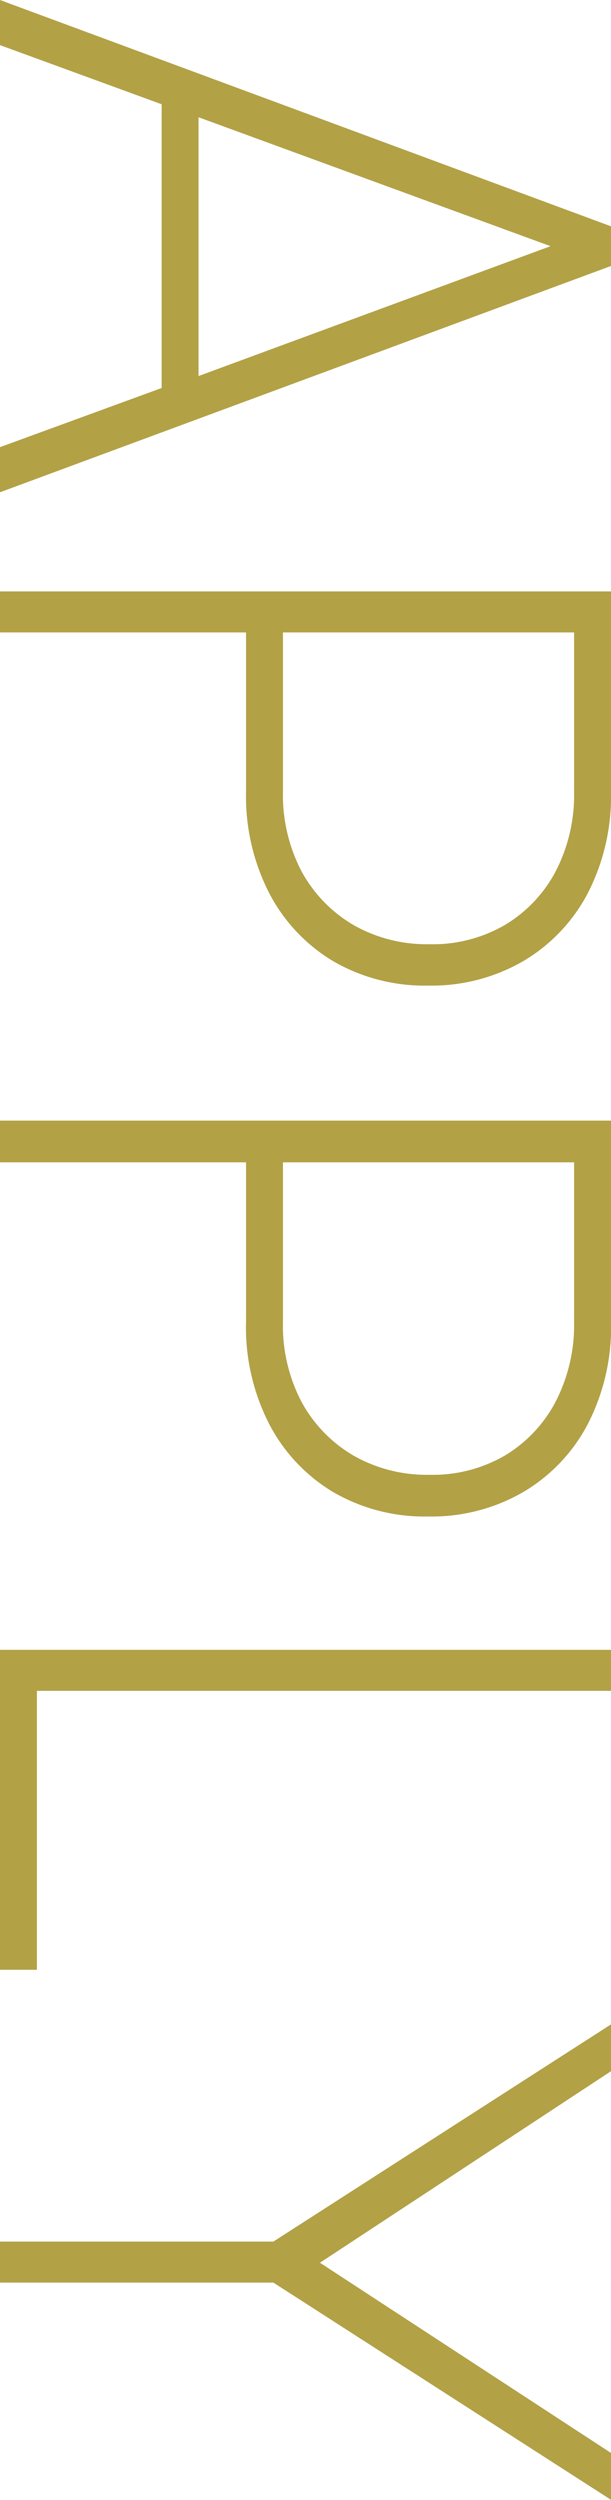
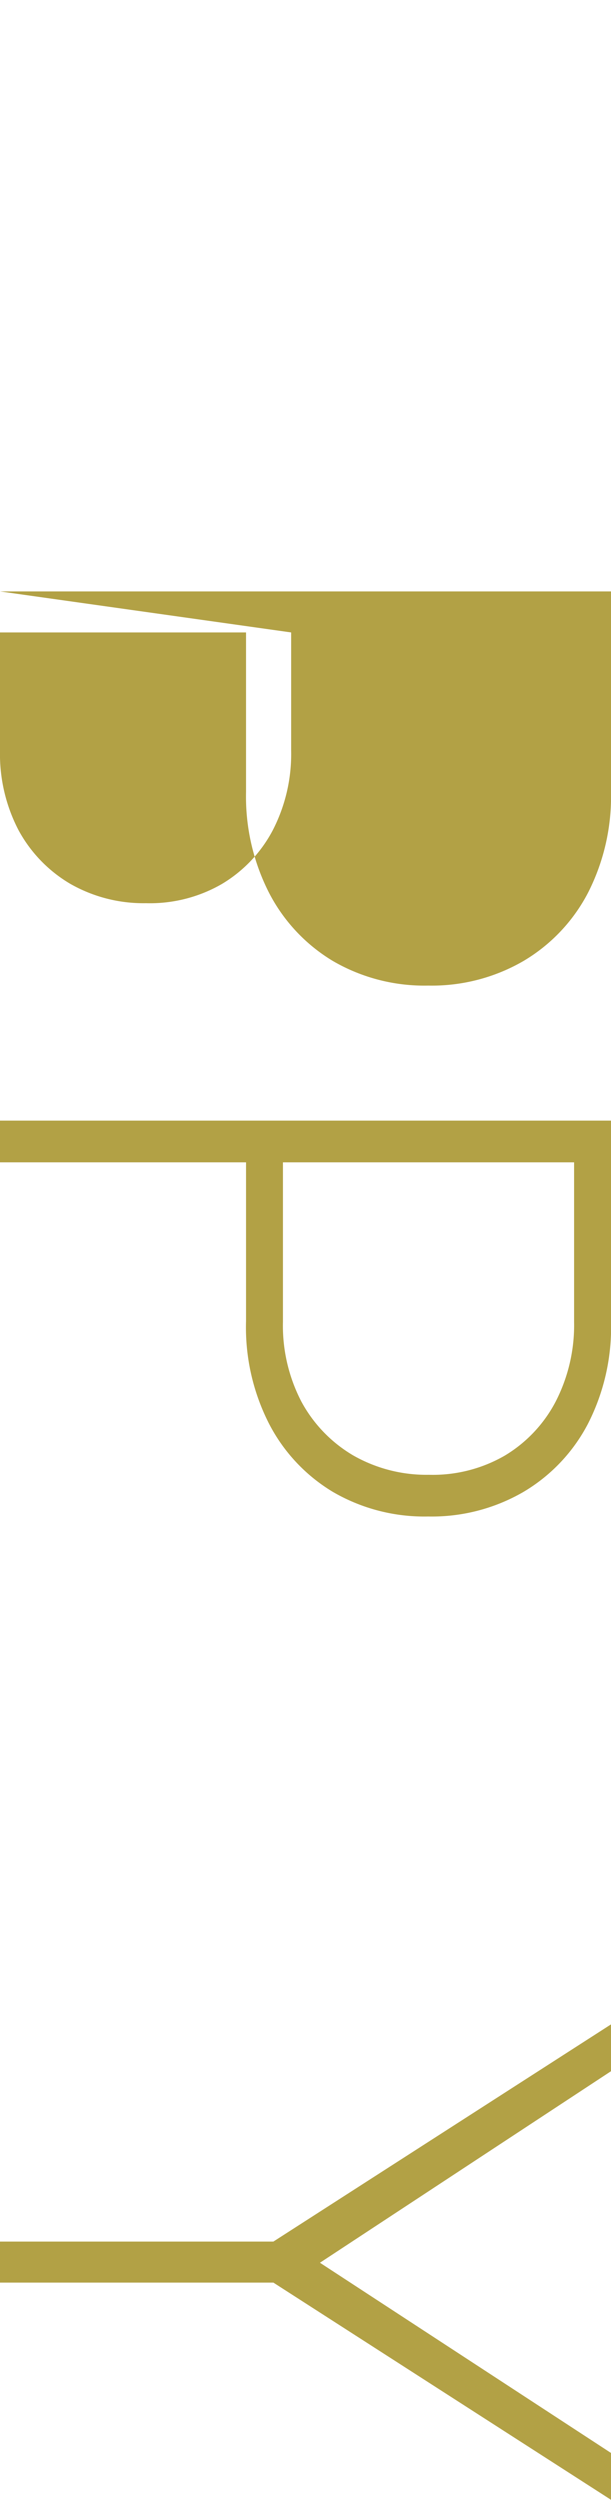
<svg xmlns="http://www.w3.org/2000/svg" viewBox="0 0 17.88 73.13">
  <defs>
    <style>.cls-1{fill:#b2a145;}</style>
  </defs>
  <g id="レイヤー_2" data-name="レイヤー 2">
    <g id="main">
-       <path class="cls-1" d="M0,0,17.88,6.62V7.78L0,14.4V13.08l4.73-1.73V3.05L0,1.32ZM5.81,3.43V11L16.9,6.91v.58Z" />
-       <path class="cls-1" d="M0,17.3H17.88v5.86a6.2,6.2,0,0,1-.67,2.95,5,5,0,0,1-1.89,2,5.34,5.34,0,0,1-2.79.72,5.32,5.32,0,0,1-2.79-.72,5,5,0,0,1-1.87-2,6.2,6.2,0,0,1-.67-2.95V18.5H0Zm8.28,1.2v4.66a4.82,4.82,0,0,0,.54,2.32,4.07,4.07,0,0,0,1.51,1.57,4.32,4.32,0,0,0,2.22.57,4.21,4.21,0,0,0,2.22-.56,4,4,0,0,0,1.49-1.57,4.86,4.86,0,0,0,.54-2.33V18.5Z" />
+       <path class="cls-1" d="M0,17.3H17.88v5.86a6.2,6.2,0,0,1-.67,2.95,5,5,0,0,1-1.89,2,5.34,5.34,0,0,1-2.79.72,5.32,5.32,0,0,1-2.79-.72,5,5,0,0,1-1.87-2,6.2,6.2,0,0,1-.67-2.95V18.5H0Zv4.66a4.82,4.82,0,0,0,.54,2.32,4.07,4.07,0,0,0,1.51,1.57,4.32,4.32,0,0,0,2.22.57,4.21,4.21,0,0,0,2.22-.56,4,4,0,0,0,1.49-1.57,4.86,4.86,0,0,0,.54-2.33V18.5Z" />
      <path class="cls-1" d="M0,32.78H17.88v5.86a6.2,6.2,0,0,1-.67,3,5,5,0,0,1-1.89,2,5.34,5.34,0,0,1-2.79.72,5.32,5.32,0,0,1-2.79-.72,5,5,0,0,1-1.87-2,6.2,6.2,0,0,1-.67-3V34H0ZM8.28,34v4.66A4.82,4.82,0,0,0,8.82,41a4.07,4.07,0,0,0,1.51,1.57,4.32,4.32,0,0,0,2.22.57,4.21,4.21,0,0,0,2.22-.56A4,4,0,0,0,16.26,41a4.89,4.89,0,0,0,.54-2.33V34Z" />
-       <path class="cls-1" d="M0,48.26H17.88v1.2H1.08v8.16H0Z" />
      <path class="cls-1" d="M0,65.57H8l9.89-6.36v1.37l-9,5.92v-.62l9,5.88v1.37L8,66.77H0Z" />
    </g>
  </g>
</svg>